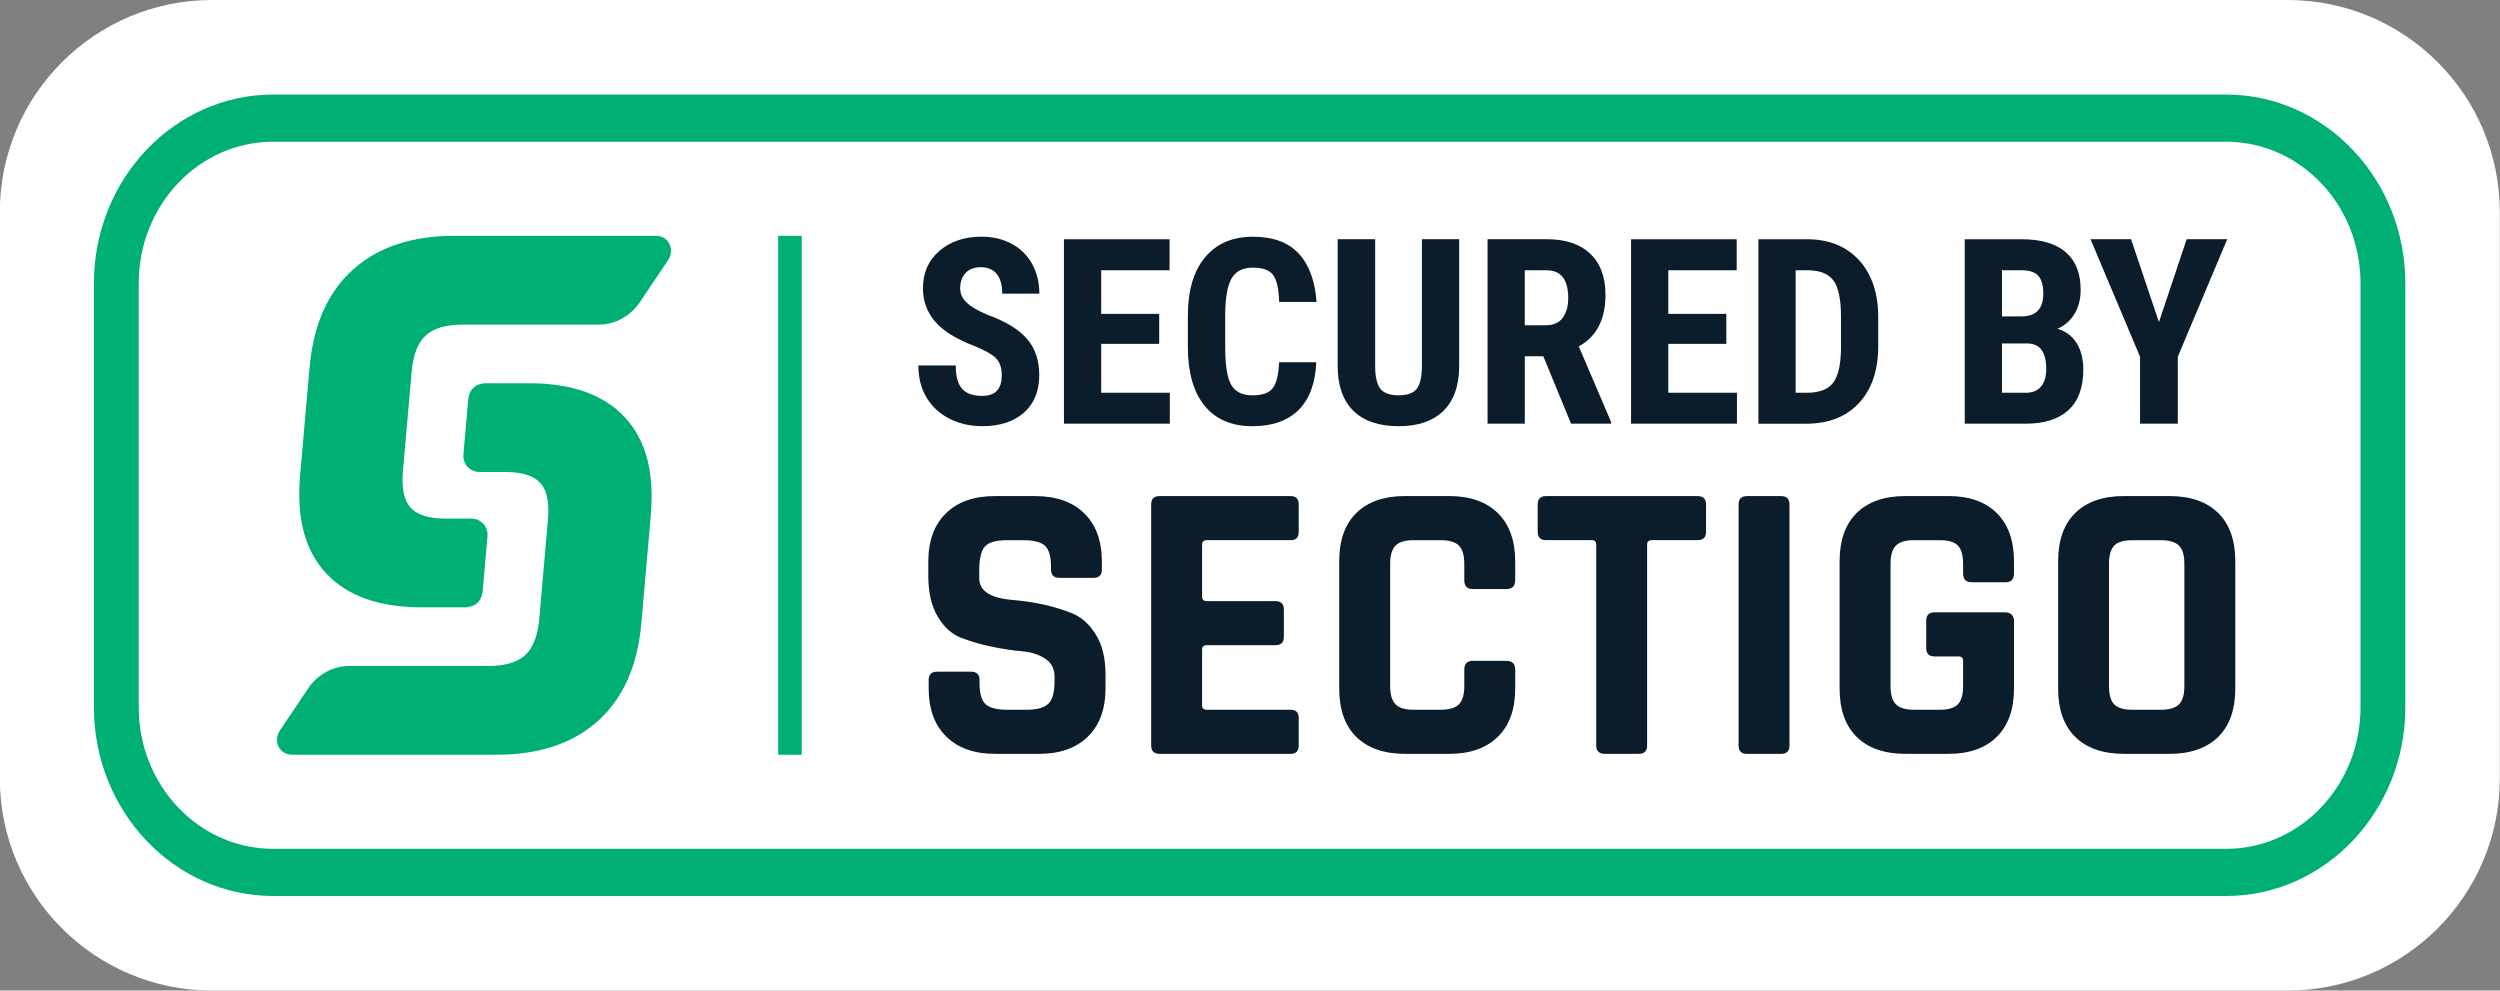
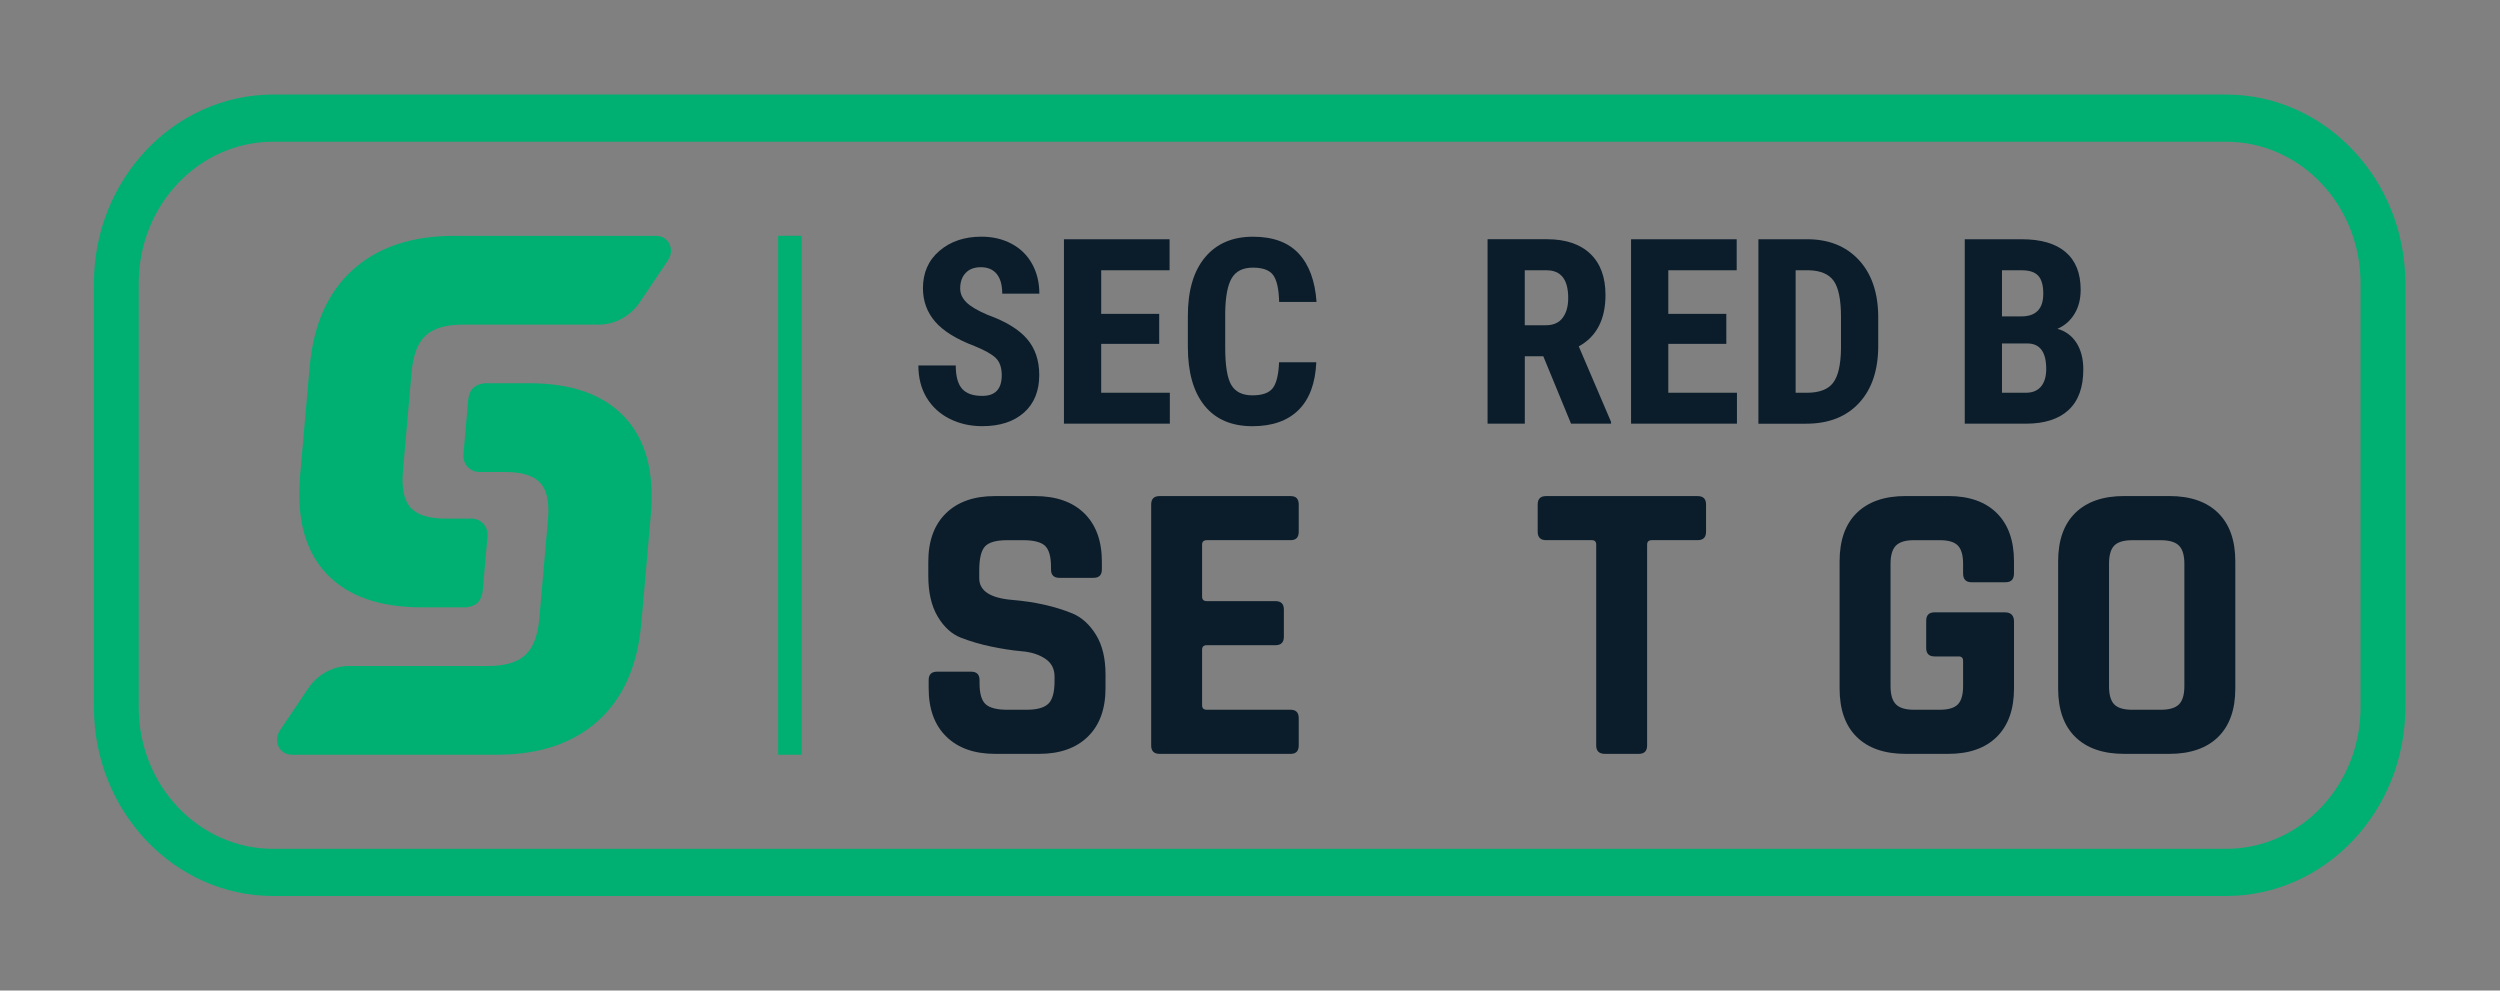
<svg xmlns="http://www.w3.org/2000/svg" version="1.1" id="Layer_1" x="0px" y="0px" width="106px" height="42px" viewBox="0 0 106 42" style="enable-background:new 0 0 106 42;" xml:space="preserve">
  <rect x="0" y="0" width="106" height="42" fill="#808080" stroke="none" />
  <style type="text/css"> .st0{fill:#FFFFFF;} .st1{fill:#00B073;} .st2{fill:#0B1D2B;} </style>
  <g>
-     <path class="st0" d="M96.992,42h-88c-4.971,0-9-4.029-9-9V9c0-4.971,4.029-9,9-9h88c4.971,0,9,4.029,9,9v24 C105.992,37.971,101.963,42,96.992,42z" />
-   </g>
+     </g>
  <g>
    <rect x="32.994" y="9.998" class="st1" width="0.999" height="22.003" />
  </g>
  <g>
    <path class="st1" d="M94.388,6.009c3.147,0,5.698,2.686,5.698,6v17.981c0,3.314-2.551,6-5.698,6H11.58 c-3.147,0-5.698-2.686-5.698-6V12.009c0-3.314,2.551-6,5.698-6H94.388 M94.388,4.009H11.58c-4.189,0-7.598,3.589-7.598,8v17.981 c0,4.411,3.408,8,7.598,8h82.808c4.189,0,7.598-3.589,7.598-8V12.009C101.986,7.598,98.577,4.009,94.388,4.009L94.388,4.009z" />
  </g>
  <g>
    <path class="st1" d="M28.322,11.037C28.631,10.578,28.35,10,27.818,10h-4.831h-2.15h-1.579c-1.802,0-3.235,0.479-4.299,1.438 c-1.057,0.951-1.666,2.319-1.829,4.101h-0.001l-0.409,4.67h0.001c-0.15,1.784,0.219,3.153,1.111,4.105 c0.897,0.958,2.246,1.437,4.048,1.437h1.955l0.001-0.012c0.385-0.054,0.597-0.289,0.633-0.706l0.2-2.292 c0.036-0.416-0.271-0.753-0.687-0.753h-1.089c-0.707,0-1.201-0.154-1.482-0.462c-0.281-0.308-0.39-0.827-0.326-1.557l0.366-4.186 c0.063-0.73,0.263-1.249,0.598-1.557c0.335-0.308,0.856-0.462,1.563-0.462h0.895h1.431h3.452c0.681,0,1.343-0.362,1.738-0.95 L28.322,11.037z" />
    <path class="st1" d="M11.873,30.963C11.564,31.422,11.845,32,12.377,32h4.955h2.15h1.579c1.802,0,3.235-0.479,4.299-1.438 c1.057-0.951,1.666-2.319,1.829-4.101h0.001l0.409-4.67h-0.001c0.15-1.784-0.219-3.153-1.111-4.105 c-0.897-0.958-2.246-1.437-4.048-1.437h-1.955l-0.001,0.012c-0.385,0.054-0.597,0.289-0.633,0.706l-0.2,2.293 c-0.036,0.416,0.271,0.753,0.687,0.753h1.089c0.707,0,1.201,0.154,1.482,0.462c0.281,0.308,0.39,0.827,0.325,1.557l-0.366,4.186 c-0.063,0.73-0.263,1.249-0.598,1.557c-0.335,0.308-0.856,0.462-1.563,0.462h-0.895h-1.431h-3.575c-0.681,0-1.343,0.361-1.738,0.95 L11.873,30.963z" />
  </g>
  <g>
    <g>
      <path class="st2" d="M42.474,15.912c0-0.318-0.081-0.56-0.244-0.723s-0.459-0.332-0.889-0.507 c-0.784-0.298-1.349-0.646-1.692-1.045s-0.516-0.871-0.516-1.416c0-0.658,0.233-1.188,0.701-1.587 c0.467-0.399,1.061-0.599,1.78-0.599c0.48,0,0.908,0.102,1.284,0.304s0.665,0.487,0.867,0.856s0.304,0.788,0.304,1.257h-1.574 c0-0.365-0.078-0.644-0.233-0.835c-0.156-0.191-0.381-0.287-0.674-0.287c-0.276,0-0.491,0.081-0.645,0.244 c-0.154,0.163-0.231,0.382-0.231,0.658c0,0.215,0.086,0.408,0.258,0.582s0.477,0.354,0.913,0.54 c0.763,0.275,1.317,0.614,1.662,1.015c0.346,0.401,0.519,0.912,0.519,1.531c0,0.681-0.217,1.212-0.649,1.596 c-0.434,0.383-1.022,0.574-1.768,0.574c-0.505,0-0.965-0.104-1.38-0.312c-0.416-0.208-0.74-0.505-0.976-0.892 c-0.234-0.387-0.352-0.844-0.352-1.369h1.585c0,0.451,0.088,0.778,0.263,0.982c0.176,0.204,0.462,0.307,0.859,0.307 C42.198,16.788,42.474,16.496,42.474,15.912z" />
      <path class="st2" d="M49.15,14.58h-2.46v2.073h2.911v1.311h-4.49v-7.82h4.479v1.316h-2.9v1.848h2.46V14.58z" />
      <path class="st2" d="M55.811,15.358c-0.04,0.893-0.29,1.567-0.752,2.025s-1.114,0.688-1.955,0.688 c-0.885,0-1.563-0.291-2.033-0.873s-0.706-1.411-0.706-2.489v-1.315c0-1.074,0.243-1.902,0.73-2.484 c0.486-0.582,1.163-0.873,2.03-0.873c0.852,0,1.499,0.238,1.941,0.715c0.442,0.476,0.693,1.16,0.755,2.051h-1.585 c-0.014-0.551-0.099-0.932-0.255-1.141c-0.155-0.21-0.441-0.314-0.856-0.314c-0.423,0-0.722,0.147-0.897,0.443 c-0.175,0.295-0.269,0.781-0.279,1.458v1.478c0,0.776,0.087,1.311,0.261,1.6c0.174,0.291,0.472,0.436,0.895,0.436 c0.415,0,0.701-0.102,0.859-0.304c0.157-0.202,0.247-0.568,0.269-1.099H55.811z" />
-       <path class="st2" d="M61.869,10.144v5.414c-0.008,0.813-0.231,1.435-0.672,1.866s-1.072,0.647-1.896,0.647 c-0.838,0-1.479-0.219-1.92-0.655c-0.442-0.437-0.664-1.069-0.664-1.896v-5.377h1.59v5.382c0,0.444,0.072,0.761,0.215,0.95 c0.144,0.19,0.403,0.285,0.779,0.285s0.634-0.094,0.773-0.282c0.14-0.188,0.211-0.497,0.215-0.927v-5.408H61.869z" />
      <path class="st2" d="M65.436,15.106h-0.784v2.857h-1.579v-7.82h2.519c0.792,0,1.403,0.205,1.835,0.615 c0.431,0.41,0.646,0.992,0.646,1.748c0,1.038-0.378,1.766-1.133,2.181l1.369,3.201v0.075h-1.697L65.436,15.106z M64.651,13.79 h0.896c0.315,0,0.552-0.104,0.709-0.313c0.158-0.21,0.236-0.49,0.236-0.841c0-0.784-0.306-1.176-0.918-1.176h-0.924V13.79z" />
      <path class="st2" d="M73.196,14.58h-2.46v2.073h2.911v1.311h-4.49v-7.82h4.479v1.316h-2.9v1.848h2.46V14.58z" />
      <path class="st2" d="M74.556,17.964v-7.82h2.067c0.913,0,1.641,0.29,2.184,0.87c0.542,0.58,0.819,1.375,0.83,2.385v1.268 c0,1.027-0.271,1.834-0.814,2.42c-0.542,0.585-1.289,0.878-2.242,0.878H74.556z M76.135,11.46v5.193h0.473 c0.526,0,0.896-0.139,1.111-0.416s0.328-0.757,0.339-1.438v-1.358c0-0.73-0.103-1.24-0.307-1.528s-0.551-0.439-1.042-0.453H76.135 z" />
      <path class="st2" d="M83.305,17.964v-7.82h2.417c0.816,0,1.438,0.182,1.861,0.545c0.425,0.363,0.637,0.896,0.637,1.598 c0,0.398-0.088,0.74-0.264,1.026c-0.175,0.286-0.415,0.496-0.72,0.628c0.352,0.101,0.621,0.302,0.812,0.604 c0.189,0.303,0.284,0.676,0.284,1.12c0,0.759-0.208,1.332-0.625,1.719c-0.418,0.387-1.021,0.58-1.813,0.58H83.305z M84.884,13.415 h0.822c0.619,0,0.929-0.321,0.929-0.962c0-0.354-0.071-0.608-0.215-0.763c-0.143-0.154-0.376-0.23-0.698-0.23h-0.838V13.415z M84.884,14.563v2.09h1.01c0.283,0,0.498-0.088,0.645-0.264c0.147-0.175,0.221-0.424,0.221-0.746c0-0.702-0.255-1.062-0.763-1.08 H84.884z" />
-       <path class="st2" d="M91.539,13.656l1.176-3.513h1.719l-2.095,4.984v2.836h-1.601v-2.836l-2.1-4.984h1.719L91.539,13.656z" />
    </g>
    <g>
      <path class="st2" d="M39.375,29.176v-0.34c0-0.238,0.119-0.357,0.357-0.357h1.444c0.238,0,0.357,0.119,0.357,0.357v0.136 c0,0.431,0.085,0.726,0.255,0.884c0.17,0.159,0.481,0.238,0.936,0.238h0.799c0.441,0,0.75-0.085,0.927-0.255 c0.175-0.17,0.263-0.487,0.263-0.952v-0.204c0-0.328-0.133-0.58-0.399-0.756s-0.598-0.281-0.994-0.314 c-0.396-0.034-0.824-0.1-1.283-0.196c-0.459-0.096-0.888-0.221-1.284-0.374c-0.396-0.152-0.729-0.453-0.994-0.9 c-0.267-0.448-0.399-1.022-0.399-1.726v-0.595c0-0.885,0.249-1.57,0.748-2.058c0.498-0.487,1.189-0.73,2.074-0.73h1.699 c0.896,0,1.593,0.243,2.092,0.73c0.498,0.487,0.747,1.173,0.747,2.058v0.322c0,0.238-0.118,0.357-0.356,0.357h-1.445 c-0.237,0-0.356-0.119-0.356-0.357v-0.102c0-0.442-0.085-0.742-0.255-0.901c-0.171-0.158-0.482-0.237-0.936-0.237h-0.663 c-0.465,0-0.779,0.088-0.943,0.263c-0.164,0.176-0.246,0.519-0.246,1.029v0.322c0,0.533,0.464,0.839,1.394,0.918 c0.963,0.08,1.819,0.272,2.567,0.578c0.396,0.17,0.728,0.474,0.994,0.91c0.267,0.436,0.399,0.994,0.399,1.674v0.578 c0,0.884-0.249,1.57-0.748,2.057c-0.499,0.488-1.189,0.731-2.074,0.731h-1.853c-0.884,0-1.575-0.243-2.074-0.731 C39.624,30.746,39.375,30.06,39.375,29.176z" />
      <path class="st2" d="M54.726,31.964h-5.559c-0.238,0-0.357-0.119-0.357-0.357V21.39c0-0.237,0.119-0.356,0.357-0.356h5.559 c0.227,0,0.34,0.119,0.34,0.356v1.156c0,0.238-0.113,0.357-0.34,0.357h-3.553c-0.136,0-0.204,0.062-0.204,0.187v2.21 c0,0.125,0.068,0.188,0.204,0.188h2.907c0.237,0,0.356,0.118,0.356,0.356V27c0,0.238-0.119,0.356-0.356,0.356h-2.907 c-0.136,0-0.204,0.063-0.204,0.188v2.363c0,0.124,0.068,0.187,0.204,0.187h3.553c0.227,0,0.34,0.119,0.34,0.357v1.155 C55.065,31.845,54.952,31.964,54.726,31.964z" />
-       <path class="st2" d="M61.44,31.964h-1.853c-0.896,0-1.587-0.238-2.074-0.714c-0.487-0.477-0.73-1.162-0.73-2.058v-5.389 c0-0.895,0.243-1.581,0.73-2.057c0.487-0.477,1.179-0.714,2.074-0.714h1.853c0.885,0,1.573,0.24,2.066,0.722 c0.492,0.482,0.739,1.165,0.739,2.049v0.799c0,0.25-0.125,0.374-0.374,0.374h-1.428c-0.238,0-0.357-0.124-0.357-0.374v-0.696 c0-0.363-0.076-0.621-0.229-0.773c-0.153-0.153-0.411-0.229-0.773-0.229h-1.156c-0.352,0-0.604,0.076-0.756,0.229 c-0.153,0.152-0.229,0.41-0.229,0.773v5.185c0,0.363,0.076,0.62,0.229,0.773c0.152,0.153,0.404,0.229,0.756,0.229h1.156 c0.362,0,0.62-0.076,0.773-0.229s0.229-0.41,0.229-0.773v-0.697c0-0.249,0.119-0.374,0.357-0.374h1.428 c0.249,0,0.374,0.125,0.374,0.374v0.799c0,0.885-0.247,1.567-0.739,2.049C63.014,31.724,62.325,31.964,61.44,31.964z" />
      <path class="st2" d="M69.481,31.964h-1.428c-0.249,0-0.374-0.119-0.374-0.357V23.09c0-0.125-0.063-0.187-0.187-0.187h-1.938 c-0.237,0-0.356-0.119-0.356-0.357V21.39c0-0.237,0.119-0.356,0.356-0.356h6.426c0.238,0,0.357,0.119,0.357,0.356v1.156 c0,0.238-0.119,0.357-0.357,0.357h-1.938c-0.136,0-0.204,0.062-0.204,0.187v8.517C69.839,31.845,69.72,31.964,69.481,31.964z" />
-       <path class="st2" d="M75.874,21.39v10.217c0,0.238-0.119,0.357-0.357,0.357h-1.445c-0.237,0-0.356-0.119-0.356-0.357V21.39 c0-0.237,0.119-0.356,0.356-0.356h1.445C75.755,21.033,75.874,21.152,75.874,21.39z" />
      <path class="st2" d="M82.605,31.964h-1.802c-0.896,0-1.587-0.238-2.074-0.714c-0.487-0.477-0.73-1.162-0.73-2.058v-5.389 c0-0.895,0.243-1.581,0.73-2.057c0.487-0.477,1.179-0.714,2.074-0.714h1.802c0.884,0,1.57,0.24,2.058,0.722 c0.486,0.482,0.73,1.165,0.73,2.049v0.51c0,0.25-0.119,0.374-0.356,0.374h-1.445c-0.238,0-0.357-0.124-0.357-0.374v-0.407 c0-0.363-0.073-0.621-0.221-0.773c-0.147-0.153-0.402-0.229-0.765-0.229h-1.105c-0.352,0-0.604,0.076-0.756,0.229 c-0.153,0.152-0.229,0.41-0.229,0.773v5.185c0,0.363,0.076,0.62,0.229,0.773c0.152,0.153,0.404,0.229,0.756,0.229h1.105 c0.362,0,0.617-0.076,0.765-0.229s0.221-0.41,0.221-0.773V28.02c0-0.124-0.063-0.187-0.187-0.187h-1.021 c-0.237,0-0.356-0.119-0.356-0.357V26.32c0-0.238,0.119-0.357,0.356-0.357h2.976c0.261,0,0.391,0.131,0.391,0.391v2.839 c0,0.885-0.244,1.567-0.73,2.049C84.176,31.724,83.489,31.964,82.605,31.964z" />
      <path class="st2" d="M91.973,31.964h-1.904c-0.896,0-1.587-0.238-2.074-0.714c-0.487-0.477-0.73-1.162-0.73-2.058v-5.389 c0-0.895,0.243-1.581,0.73-2.057c0.487-0.477,1.179-0.714,2.074-0.714h1.904c0.895,0,1.586,0.237,2.073,0.714 c0.487,0.476,0.731,1.162,0.731,2.057v5.389c0,0.896-0.244,1.581-0.731,2.058C93.559,31.726,92.867,31.964,91.973,31.964z M90.408,30.094h1.207c0.362,0,0.621-0.076,0.773-0.229c0.153-0.153,0.229-0.41,0.229-0.773v-5.185 c0-0.363-0.076-0.621-0.229-0.773c-0.152-0.153-0.411-0.229-0.773-0.229h-1.207c-0.362,0-0.618,0.076-0.765,0.229 c-0.147,0.152-0.221,0.41-0.221,0.773v5.185c0,0.363,0.073,0.62,0.221,0.773C89.79,30.018,90.046,30.094,90.408,30.094z" />
    </g>
  </g>
</svg>